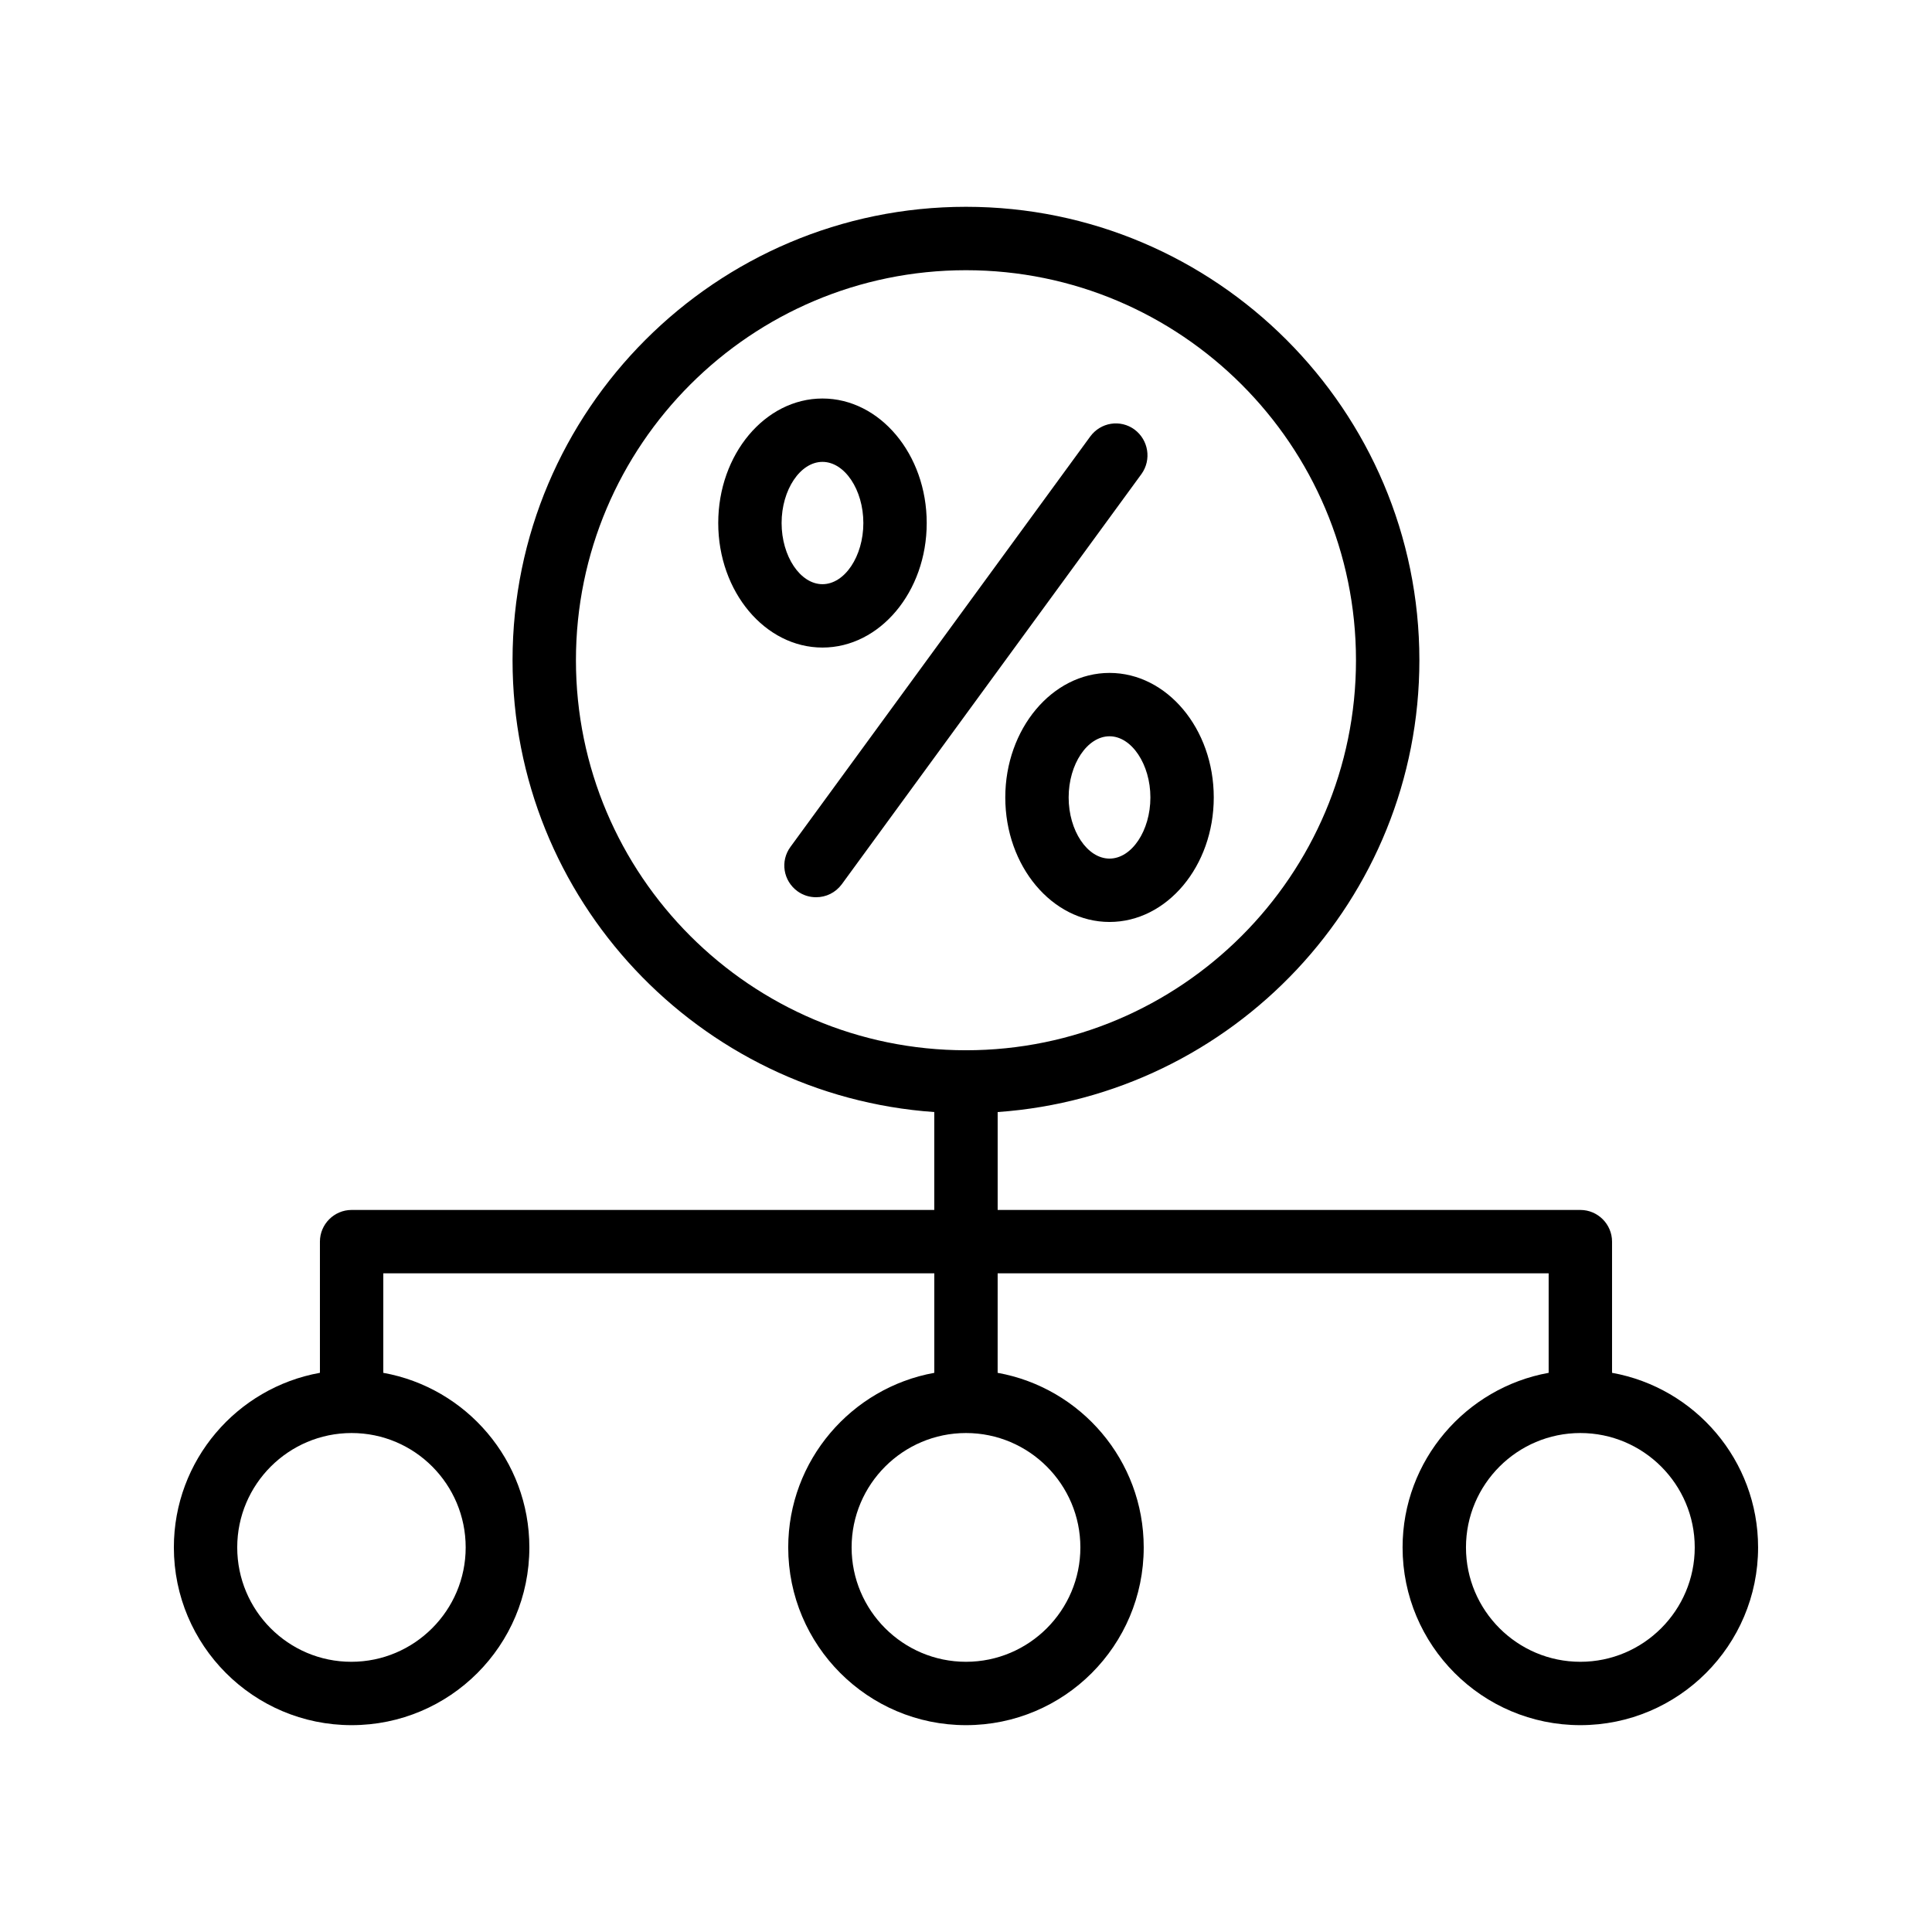
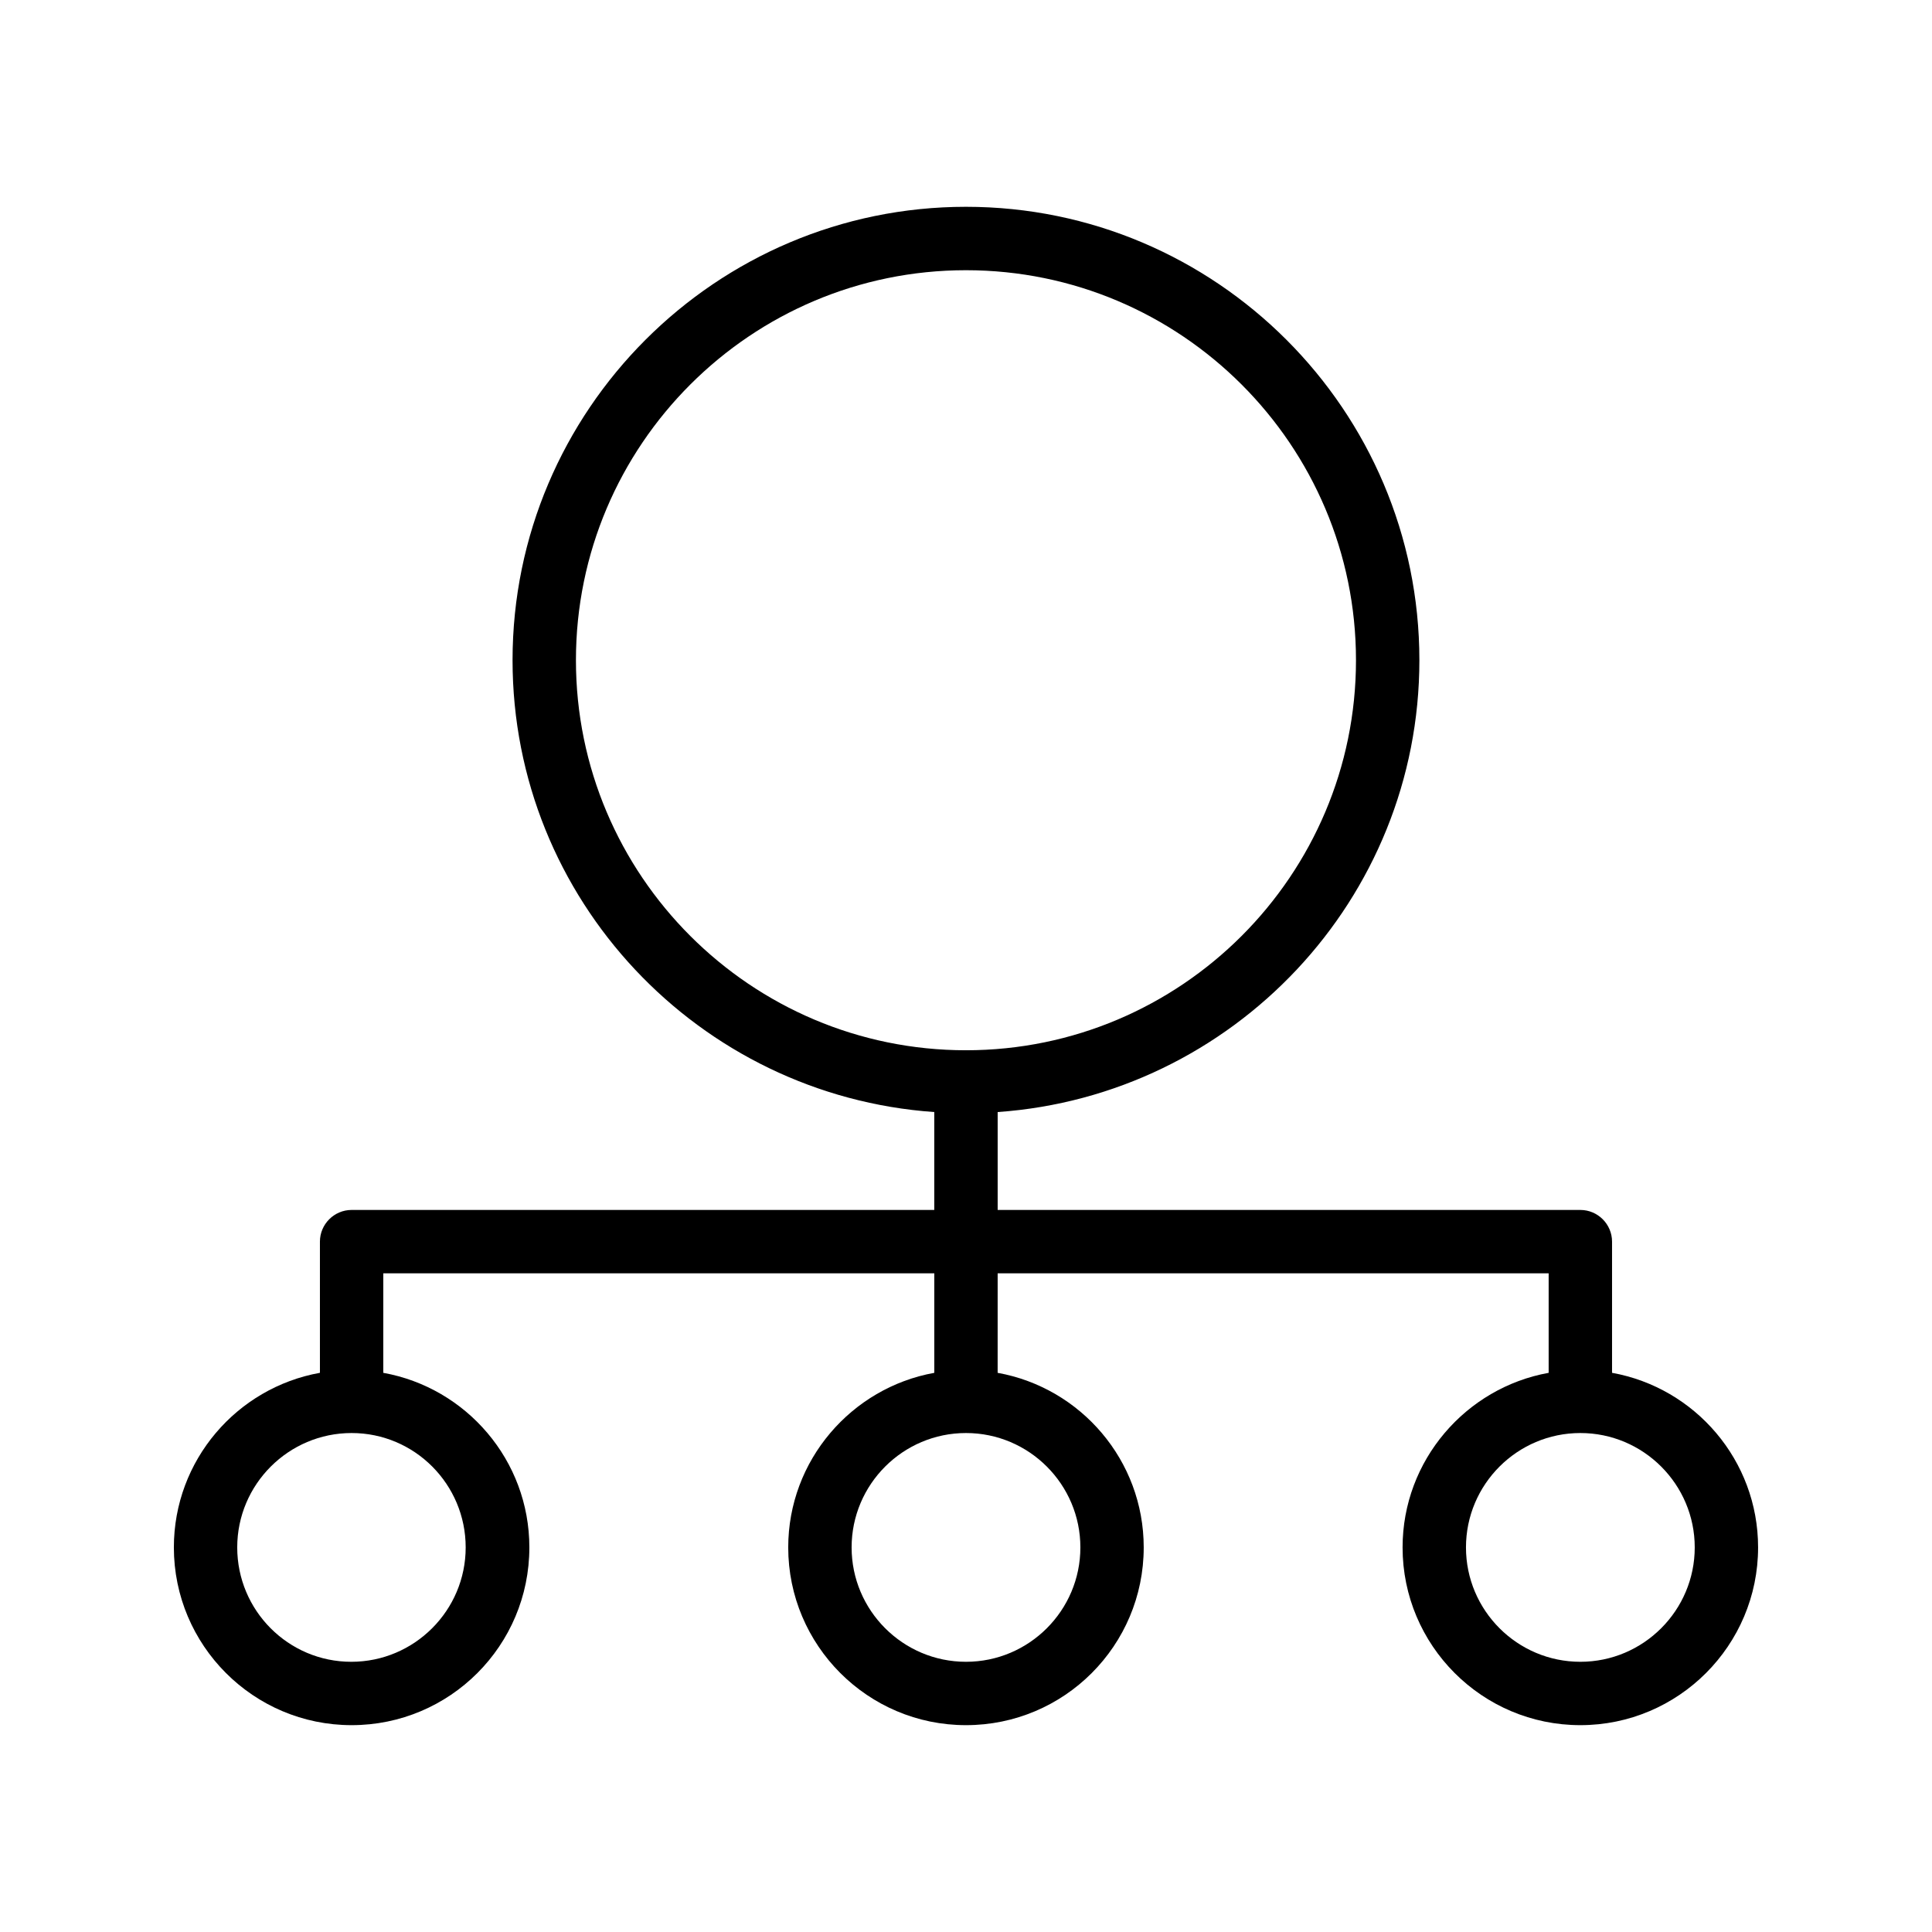
<svg xmlns="http://www.w3.org/2000/svg" fill="#000000" width="800px" height="800px" version="1.1" viewBox="144 144 512 512">
  <g>
    <path d="m571.21 507.81v-34.762c0-4.617-3.777-8.398-8.398-8.398h-154.42v-25.945c62.305-4.367 111.76-56.344 111.76-119.74 0-66.25-53.906-120.16-120.16-120.16-66.25 0-120.16 53.906-120.16 120.16 0 63.395 49.375 115.37 111.76 119.74v25.945h-154.41c-4.617 0-8.398 3.777-8.398 8.398v34.762c-21.996 3.949-38.707 23.176-38.707 46.27 0 25.945 21.074 47.105 47.105 47.105s47.105-21.074 47.105-47.105c0-23.09-16.711-42.32-38.711-46.266l0.004-26.367h146.02v26.367c-21.914 3.945-38.711 23.176-38.711 46.266 0 25.945 21.074 47.105 47.105 47.105s47.105-21.074 47.105-47.105c0-23.09-16.711-42.32-38.711-46.266l0.004-26.367h146.02v26.367c-21.914 3.945-38.711 23.176-38.711 46.266 0 25.945 21.074 47.105 47.105 47.105 26.035 0 47.109-21.16 47.109-47.105 0-23.094-16.707-42.32-38.707-46.27zm-274.58-188.84c0-57.016 46.352-103.36 103.36-103.36 57.016 0 103.36 46.352 103.36 103.36 0 57.016-46.352 103.36-103.36 103.36-57.012 0.004-103.36-46.348-103.36-103.36zm-29.219 235.11c0 16.711-13.602 30.312-30.312 30.312-16.711 0-30.23-13.605-30.23-30.312 0-16.711 13.602-30.312 30.312-30.312 16.711 0 30.23 13.602 30.23 30.312zm162.9 0c0 16.711-13.602 30.312-30.312 30.312s-30.312-13.602-30.312-30.312c0-16.711 13.602-30.312 30.312-30.312 16.707 0 30.312 13.602 30.312 30.312zm132.5 30.312c-16.711 0-30.312-13.602-30.312-30.312 0-16.711 13.602-30.312 30.312-30.312s30.312 13.602 30.312 30.312c0 16.707-13.602 30.312-30.312 30.312z" />
-     <path d="m444.67 257.84c-3.777-2.769-8.984-1.93-11.754 1.848l-79.434 108.74c-2.769 3.777-1.93 8.984 1.848 11.754 1.512 1.09 3.191 1.594 4.953 1.594 2.602 0 5.121-1.176 6.801-3.441l79.434-108.74c2.688-3.777 1.848-8.984-1.848-11.754z" />
-     <path d="m389.59 282.61c0-18.223-12.426-33-27.625-33-15.199 0-27.625 14.777-27.625 33s12.426 33 27.625 33c15.199 0 27.625-14.777 27.625-33zm-38.457 0c0-8.816 4.953-16.207 10.832-16.207 5.879 0 10.832 7.391 10.832 16.207s-4.953 16.207-10.832 16.207c-5.879 0-10.832-7.391-10.832-16.207z" />
-     <path d="m410.41 355.33c0 18.223 12.426 33 27.625 33 15.199 0 27.625-14.777 27.625-33s-12.426-33-27.625-33c-15.199 0-27.625 14.863-27.625 33zm38.457 0c0 8.816-4.953 16.207-10.832 16.207s-10.832-7.391-10.832-16.207 4.953-16.207 10.832-16.207 10.832 7.473 10.832 16.207z" />
  </g>
</svg>